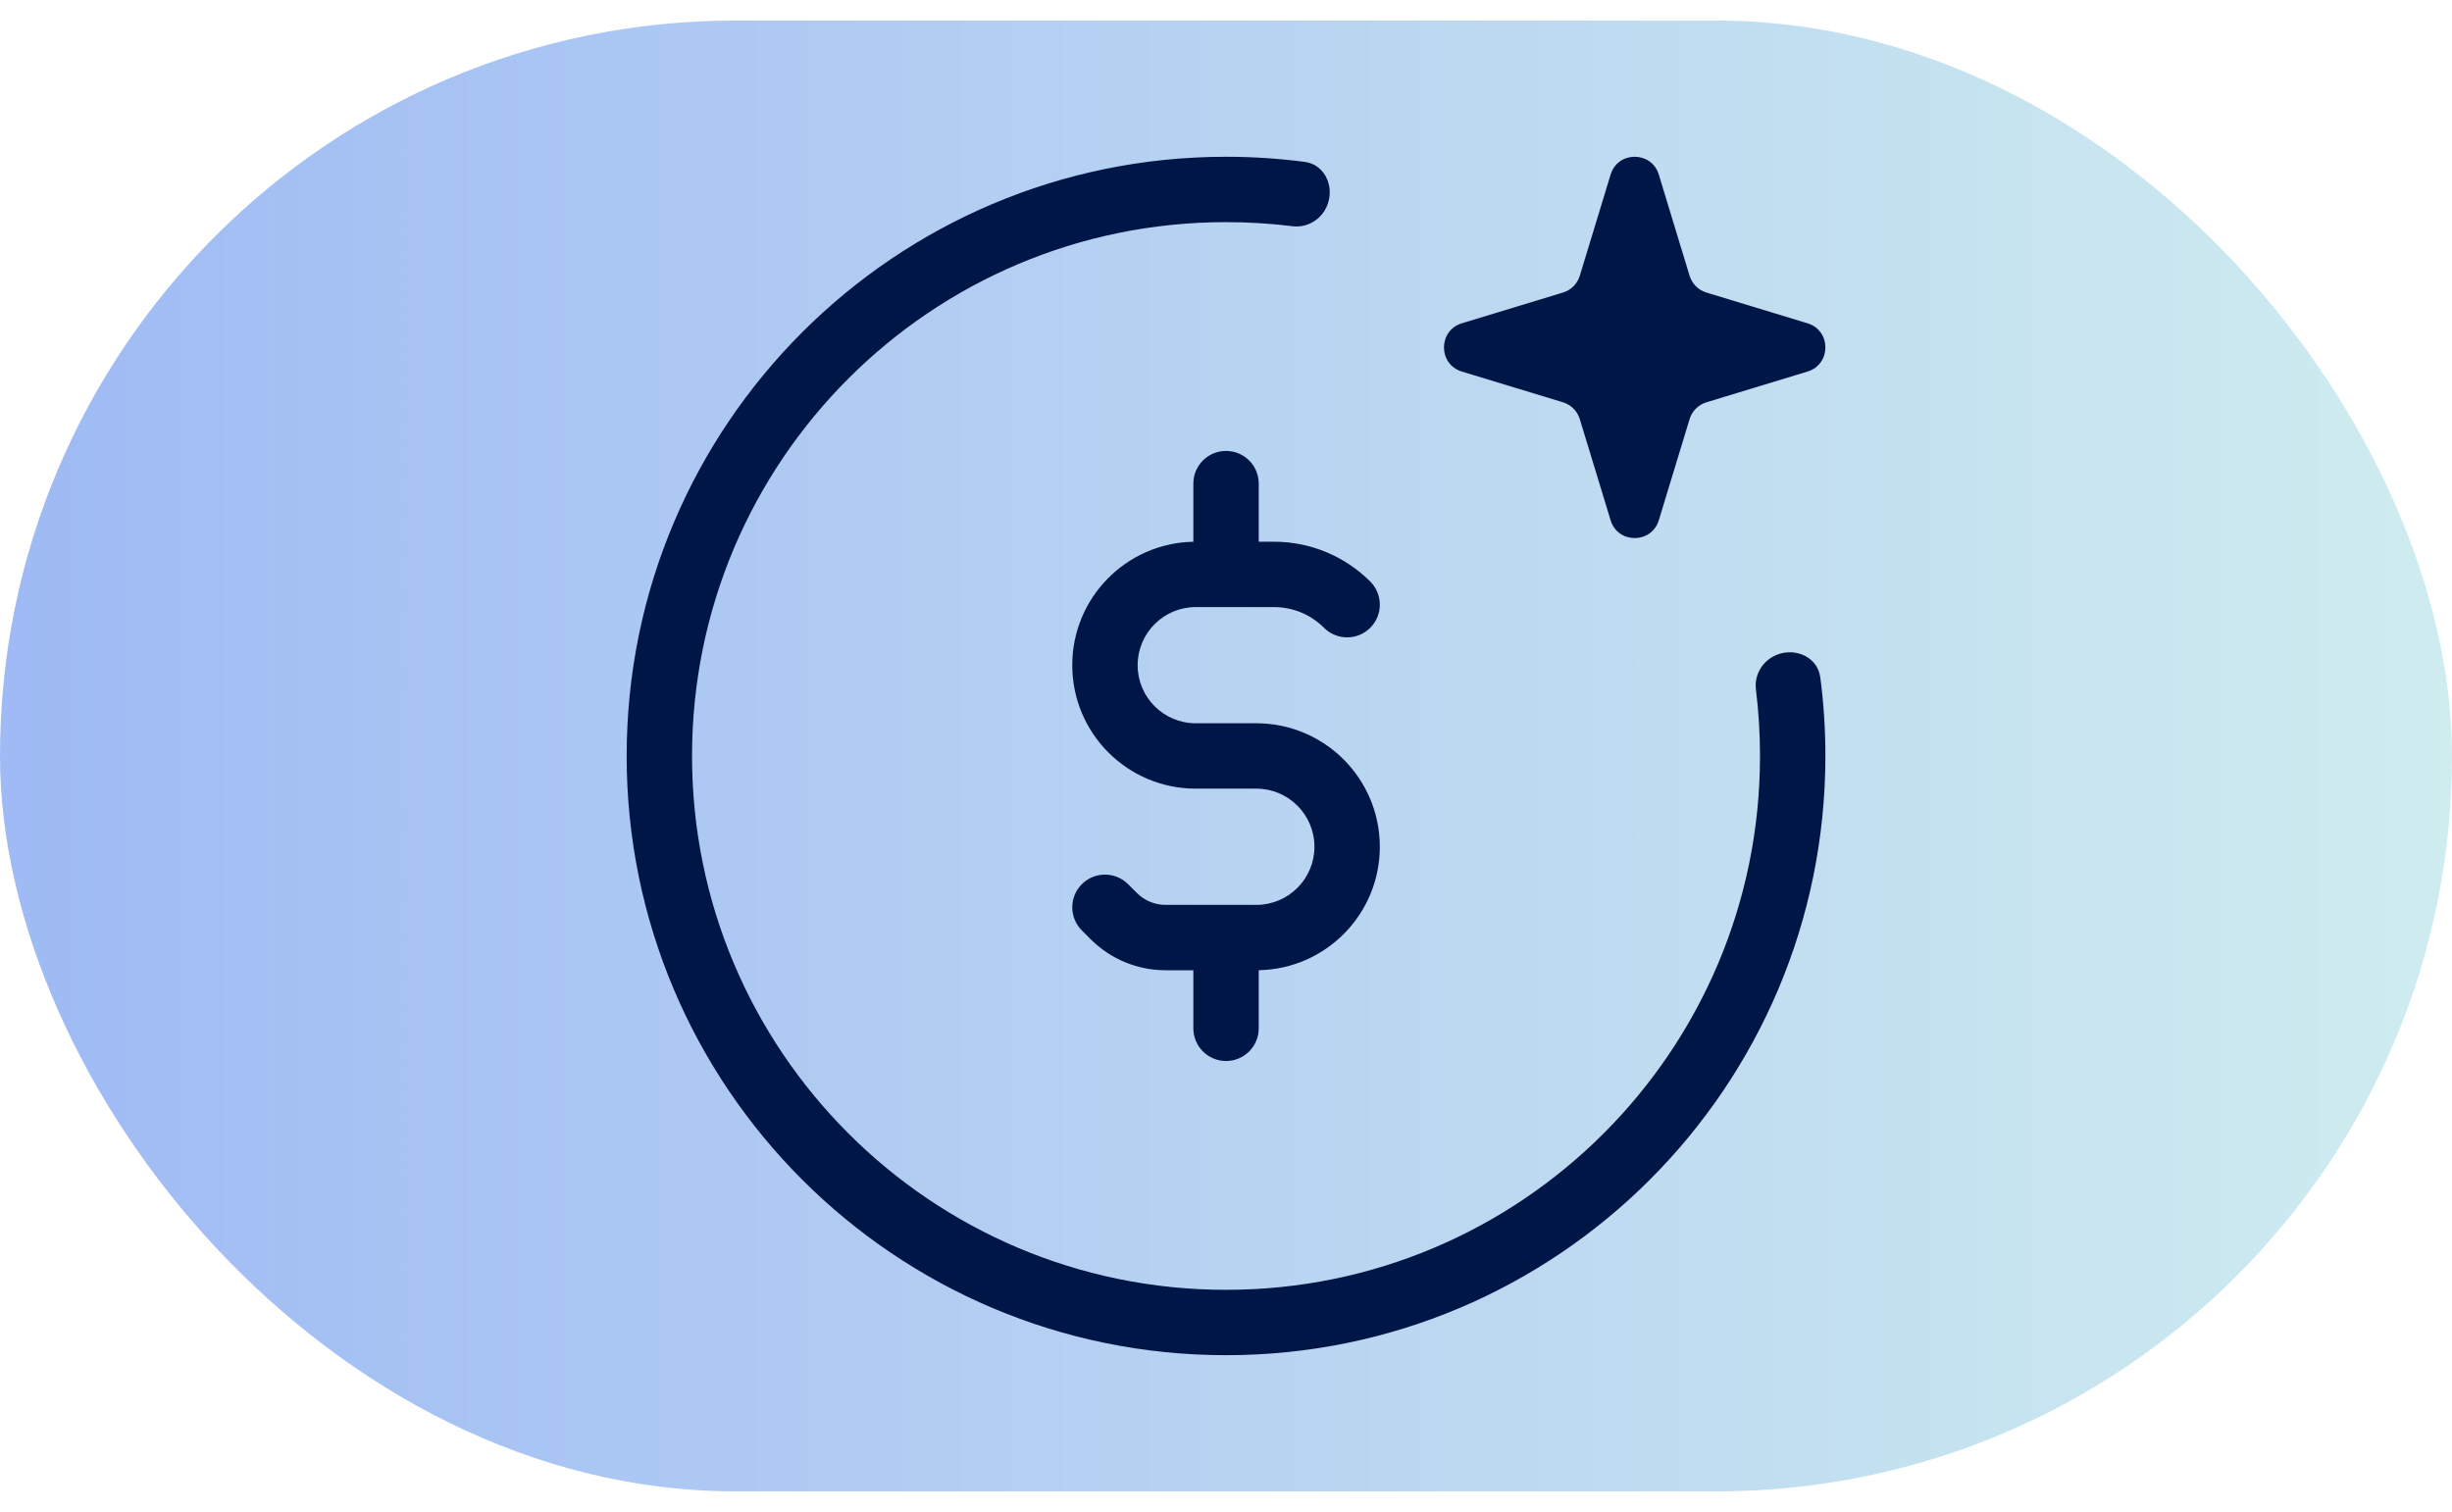
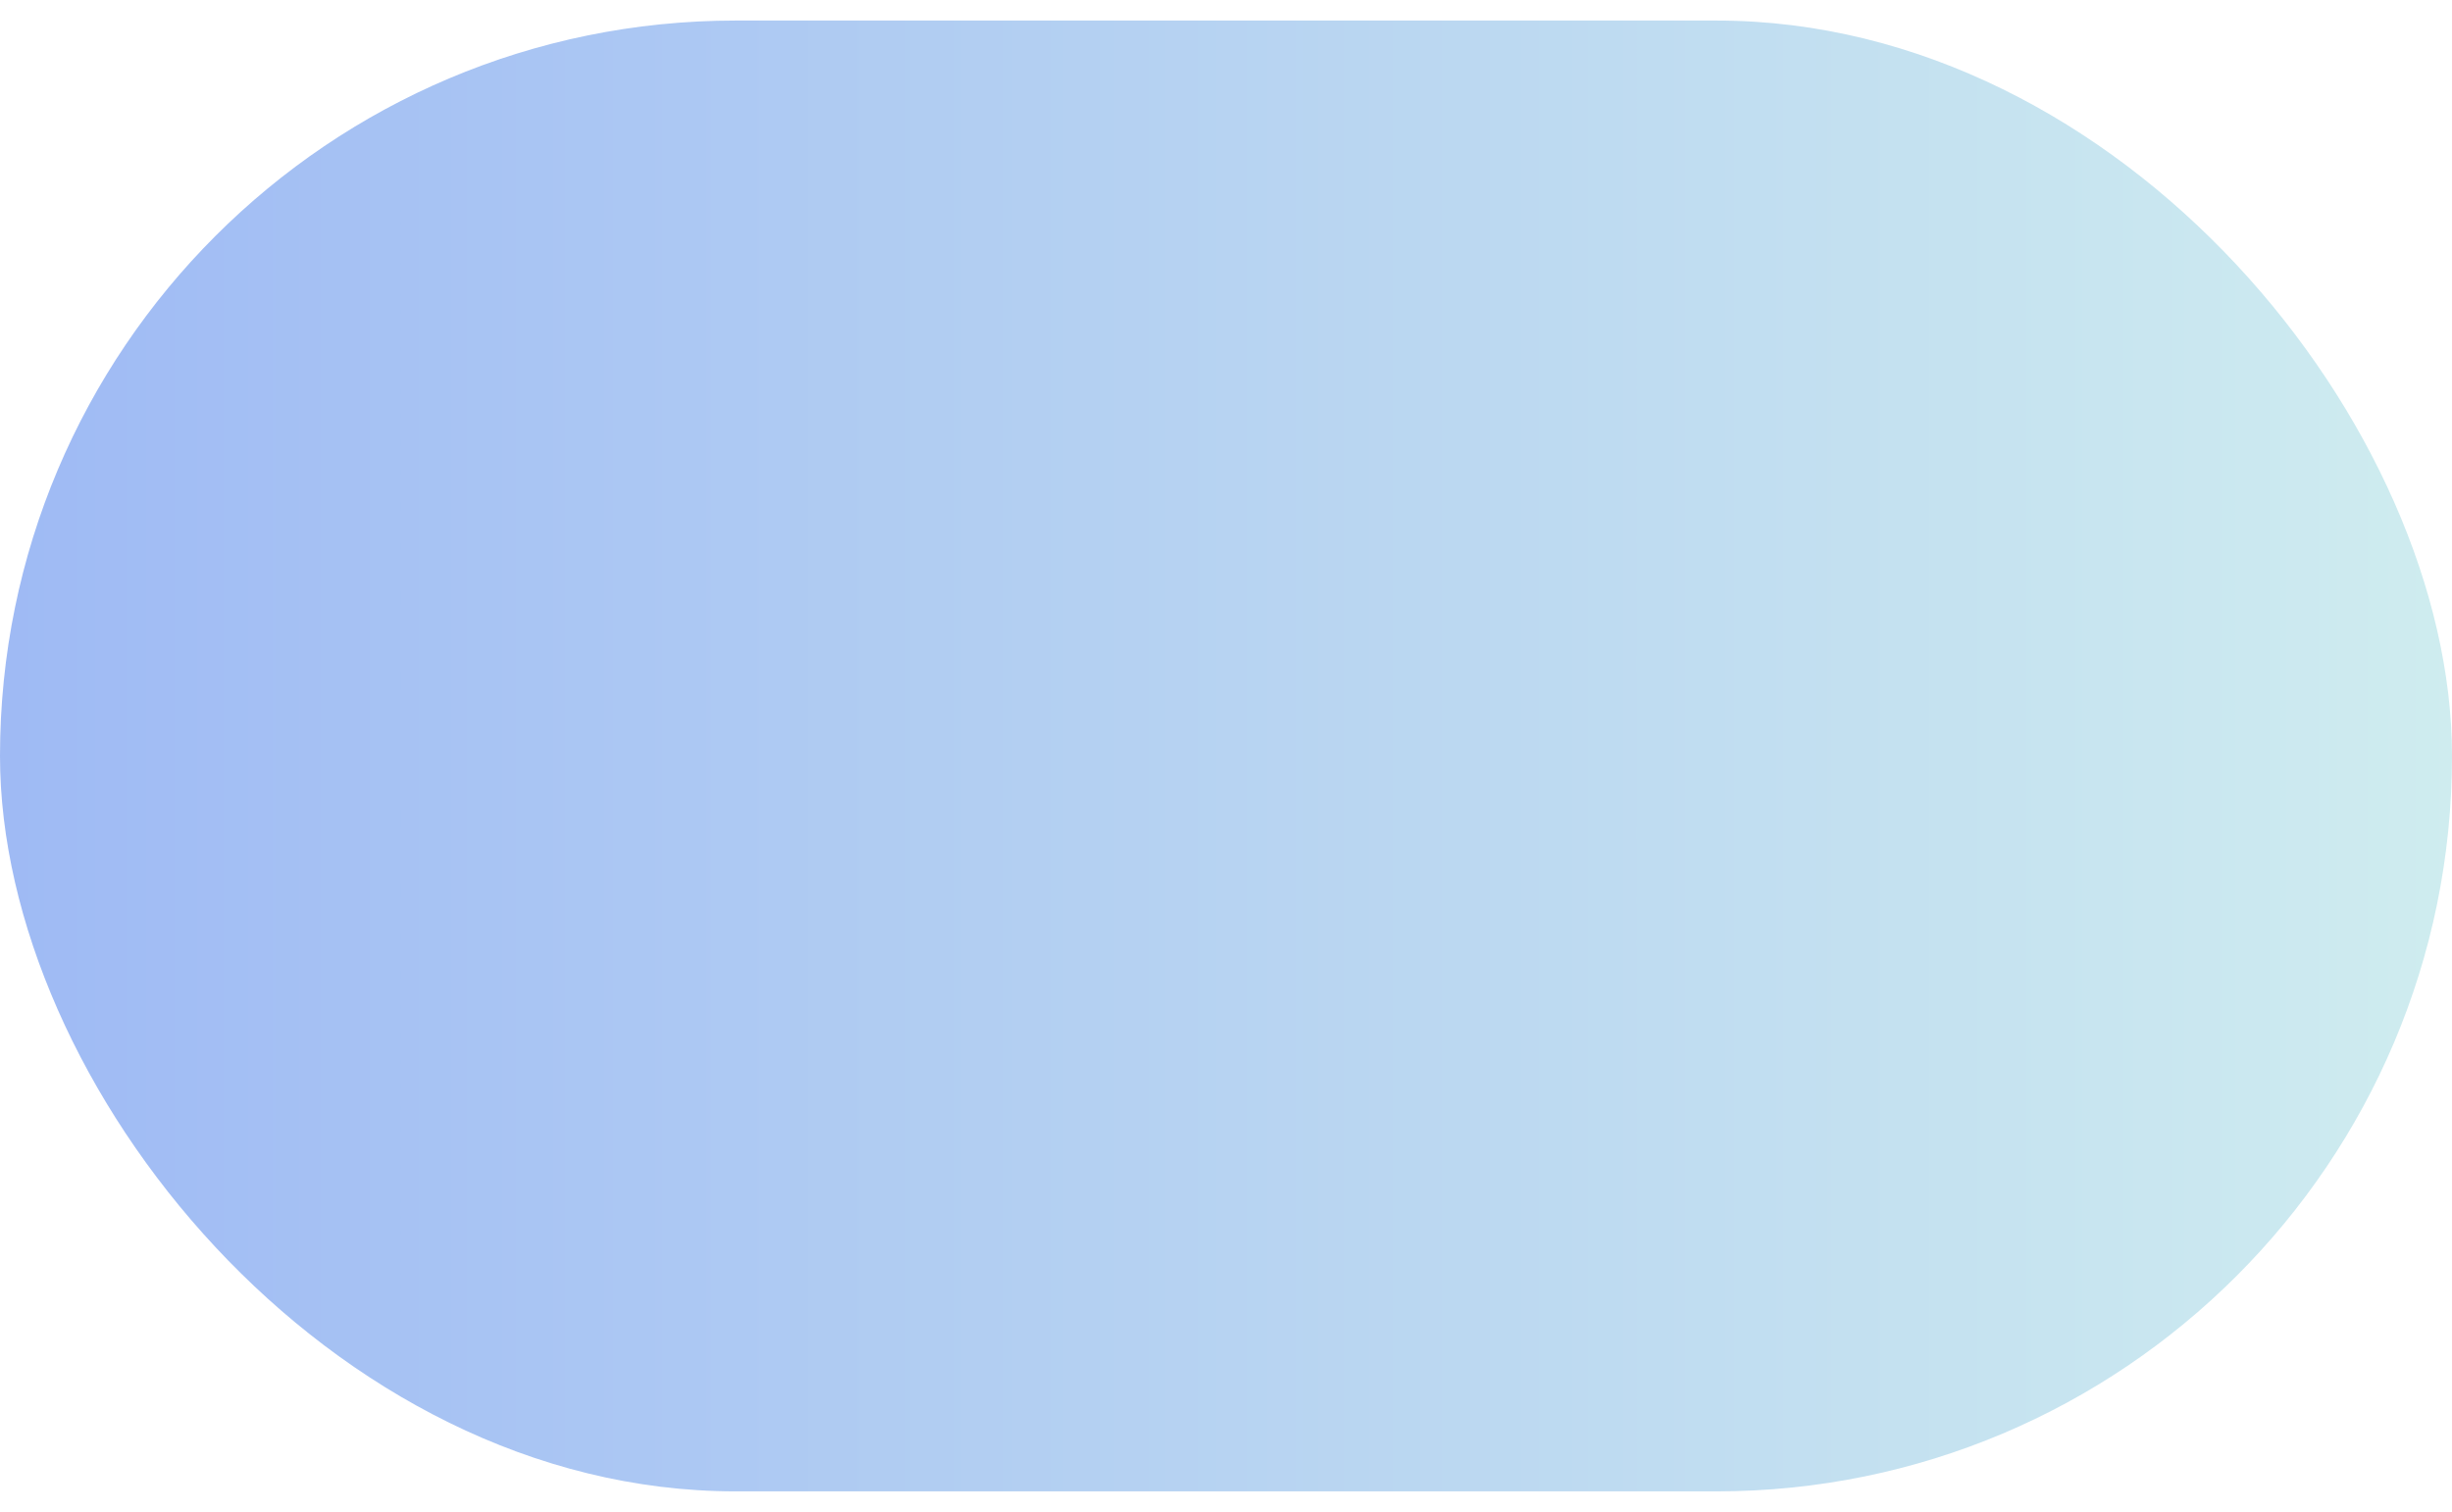
<svg xmlns="http://www.w3.org/2000/svg" width="60" height="37" viewBox="0 0 60 37" fill="none">
  <rect y="0.503" width="60" height="36" rx="18" fill="url(#paint0_linear_1209_197805)" />
-   <path fill-rule="evenodd" clip-rule="evenodd" d="M32.423 5.137C32.698 4.668 32.466 4.033 31.926 3.962C31.296 3.88 30.653 3.837 30.001 3.837C21.901 3.837 15.334 10.403 15.334 18.504C15.334 26.604 21.901 33.17 30.001 33.17C38.101 33.17 44.667 26.604 44.667 18.504C44.667 17.851 44.625 17.208 44.542 16.578C44.471 16.038 43.836 15.806 43.367 16.081C43.089 16.243 42.927 16.556 42.967 16.875C43.033 17.408 43.067 17.952 43.067 18.504C43.067 25.72 37.217 31.57 30.001 31.57C22.784 31.57 16.934 25.72 16.934 18.504C16.934 11.287 22.784 5.437 30.001 5.437C30.552 5.437 31.096 5.471 31.629 5.537C31.949 5.577 32.261 5.415 32.423 5.137ZM30.001 11.037C30.443 11.037 30.801 11.395 30.801 11.837V13.259H31.176C32.059 13.259 32.905 13.61 33.53 14.234C33.842 14.547 33.842 15.053 33.53 15.366C33.217 15.678 32.711 15.678 32.398 15.366C32.074 15.041 31.634 14.859 31.176 14.859H30.001H29.26C28.475 14.859 27.838 15.496 27.838 16.281C27.838 17.067 28.475 17.703 29.26 17.703H30.742C32.411 17.703 33.764 19.057 33.764 20.726C33.764 22.375 32.443 23.716 30.801 23.747V25.169C30.801 25.611 30.443 25.969 30.001 25.969C29.559 25.969 29.201 25.611 29.201 25.169V23.748H28.52C27.833 23.748 27.175 23.475 26.689 22.99L26.473 22.773C26.16 22.46 26.16 21.954 26.473 21.641C26.785 21.329 27.291 21.329 27.604 21.641L27.821 21.858C28.006 22.044 28.258 22.148 28.52 22.148H29.972C29.977 22.148 29.982 22.148 29.986 22.147C29.991 22.147 29.996 22.147 30.001 22.147L30.014 22.147L30.03 22.148H30.742C31.527 22.148 32.164 21.511 32.164 20.726C32.164 19.94 31.527 19.303 30.742 19.303H29.26C27.591 19.303 26.238 17.951 26.238 16.281C26.238 14.632 27.559 13.291 29.201 13.26V11.837C29.201 11.395 29.559 11.037 30.001 11.037ZM40.591 4.274C40.413 3.691 39.588 3.691 39.411 4.274L38.657 6.75C38.597 6.946 38.443 7.1 38.247 7.16L35.771 7.913C35.188 8.091 35.188 8.916 35.771 9.094L38.247 9.847C38.443 9.907 38.597 10.061 38.657 10.258L39.411 12.733C39.588 13.316 40.413 13.316 40.591 12.733L41.344 10.258C41.404 10.061 41.558 9.907 41.755 9.847L44.23 9.094C44.813 8.916 44.813 8.091 44.23 7.913L41.755 7.16C41.558 7.1 41.404 6.946 41.344 6.75L40.591 4.274Z" fill="#001647" />
  <defs>
    <linearGradient id="paint0_linear_1209_197805" x1="-2.045" y1="36.503" x2="63.295" y2="36.503" gradientUnits="userSpaceOnUse">
      <stop stop-color="#0A4EE4" stop-opacity="0.4" />
      <stop offset="1" stop-color="#8DD7D7" stop-opacity="0.4" />
    </linearGradient>
  </defs>
</svg>